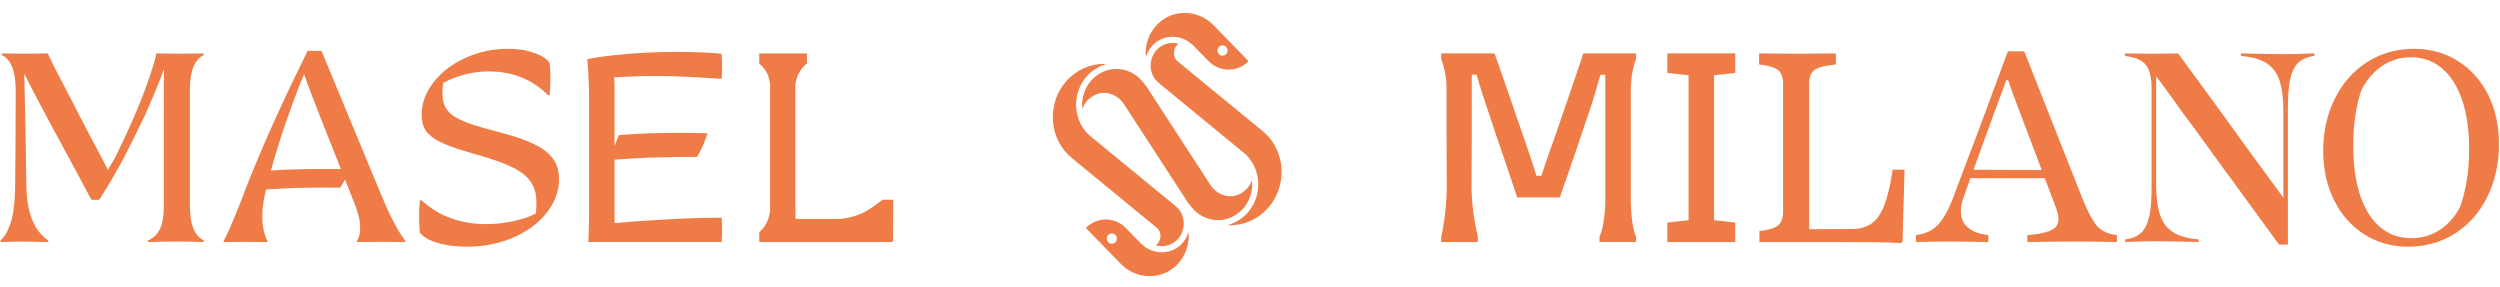
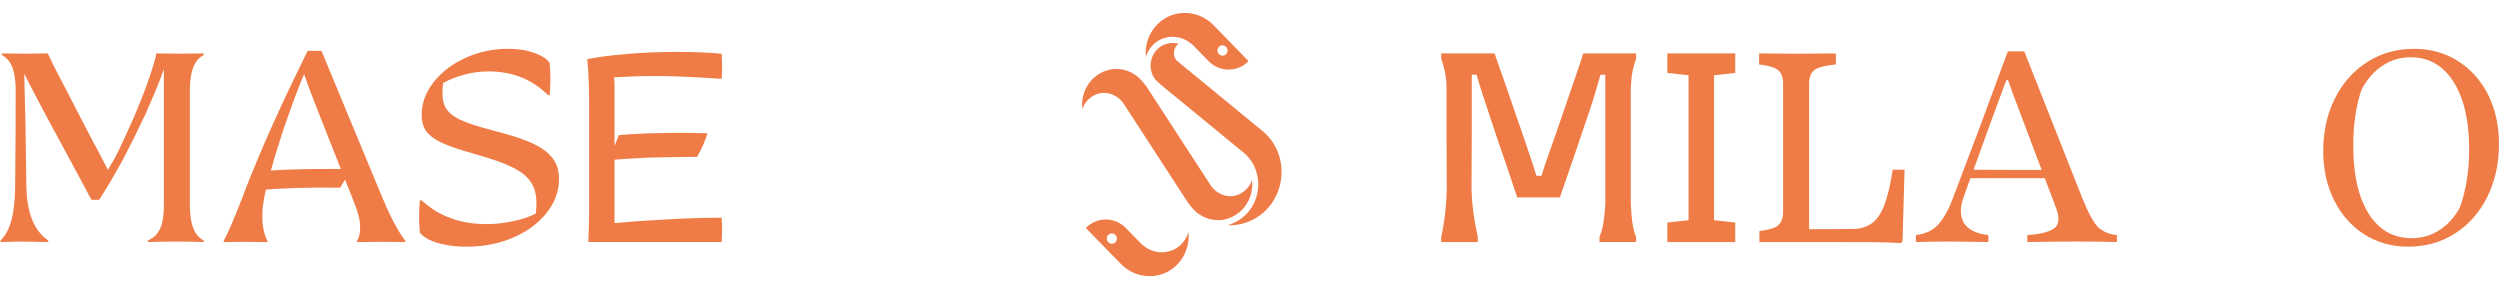
<svg xmlns="http://www.w3.org/2000/svg" width="296" height="34" viewBox="0 0 296 34" fill="none">
  <g clip-path="url(#clip0_2846_14233)">
    <path d="M143.671 2.974C141.847 1.104 138.886 1.045 137.072 2.839C136.018 3.881 135.532 5.332 135.666 6.751C135.829 6.21 136.123 5.705 136.541 5.29C137.796 4.048 139.82 4.053 141.147 5.263C141.204 5.303 141.257 5.349 141.305 5.401L143.095 7.237C144.402 8.575 146.52 8.575 147.827 7.237L143.671 2.974ZM145.167 6.413C144.935 6.653 144.555 6.653 144.323 6.413C144.089 6.175 144.089 5.788 144.323 5.548C144.555 5.31 144.935 5.31 145.167 5.548C145.401 5.788 145.401 6.175 145.167 6.413Z" fill="#EF7C46" />
    <path d="M145.459 26.625C145.416 26.637 145.376 26.649 145.335 26.659C145.973 26.694 146.621 26.622 147.259 26.441C148.27 26.149 149.198 25.593 149.943 24.828C151.858 22.864 152.293 19.788 150.997 17.351C150.627 16.653 150.101 16.018 149.427 15.466L139.489 7.315C139.319 7.176 139.238 7.073 139.2 7.011C138.86 6.472 138.944 5.756 139.393 5.31C139.441 5.261 139.491 5.22 139.546 5.185C138.672 4.945 137.713 5.153 137.039 5.818C136.136 6.71 135.973 8.142 136.652 9.22C136.678 9.262 136.707 9.306 136.738 9.348C136.905 9.546 137.097 9.735 137.314 9.921C137.34 9.946 137.369 9.97 137.398 9.995L147.238 18.07L147.333 18.146C147.548 18.32 147.725 18.506 147.866 18.697H147.869C148.074 18.947 148.249 19.205 148.392 19.474C149.41 21.391 149.069 23.811 147.563 25.355C146.977 25.956 146.246 26.394 145.455 26.625H145.459Z" fill="#EF7C46" />
    <path d="M140.723 27.477C140.561 28.019 140.267 28.524 139.849 28.939C138.594 30.181 136.569 30.176 135.24 28.965C135.185 28.926 135.133 28.88 135.085 28.828L133.295 26.992C131.988 25.654 129.87 25.654 128.562 26.992L132.719 31.255C134.543 33.125 137.504 33.184 139.318 31.39C140.372 30.348 140.855 28.897 140.723 27.477ZM132.066 28.681C131.835 28.919 131.455 28.919 131.223 28.681C130.988 28.441 130.988 28.054 131.223 27.816C131.455 27.576 131.835 27.576 132.066 27.816C132.301 28.054 132.301 28.441 132.066 28.681Z" fill="#EF7C46" />
-     <path d="M130.929 7.602C130.972 7.59 131.013 7.578 131.053 7.568C130.415 7.534 129.767 7.605 129.129 7.786C128.118 8.078 127.191 8.634 126.445 9.399C124.533 11.363 124.098 14.439 125.394 16.876C125.764 17.574 126.29 18.209 126.964 18.761L136.899 26.914C137.069 27.054 137.15 27.157 137.189 27.218C137.528 27.757 137.444 28.473 136.995 28.919C136.947 28.968 136.897 29.01 136.842 29.044C137.717 29.285 138.675 29.076 139.349 28.412C140.253 27.52 140.415 26.088 139.737 25.009C139.71 24.968 139.682 24.924 139.651 24.882C139.483 24.683 139.292 24.495 139.074 24.308C139.048 24.284 139.02 24.259 138.991 24.235L129.146 16.157L129.05 16.081C128.835 15.908 128.658 15.721 128.517 15.53H128.515C128.309 15.28 128.135 15.023 127.992 14.753C126.973 12.836 127.315 10.416 128.821 8.872C129.407 8.271 130.138 7.833 130.929 7.602Z" fill="#EF7C46" />
    <path d="M147.808 23.778C147.665 24.067 147.488 24.342 147.28 24.595C147.208 24.678 147.137 24.759 147.06 24.837C146.561 25.35 145.939 25.722 145.265 25.916C144.916 26.016 144.56 26.065 144.209 26.065C144.099 26.065 143.991 26.061 143.884 26.051C143.874 26.051 143.865 26.048 143.853 26.048C143.769 26.041 143.688 26.031 143.606 26.016C143.418 25.987 143.229 25.943 143.045 25.884C142.992 25.867 142.94 25.85 142.885 25.83C142.722 25.771 142.562 25.7 142.407 25.619C142.309 25.57 142.213 25.514 142.12 25.455C142.07 25.426 142.022 25.394 141.976 25.362C141.929 25.33 141.881 25.296 141.835 25.261C141.797 25.234 141.761 25.205 141.723 25.176C141.713 25.168 141.706 25.163 141.697 25.154C141.649 25.112 141.601 25.068 141.553 25.024C141.506 24.98 141.46 24.933 141.412 24.889L141.276 24.749C141.197 24.666 141.118 24.577 141.044 24.489C140.992 24.428 140.939 24.364 140.889 24.3C140.808 24.195 140.726 24.09 140.65 23.979C140.609 23.925 140.571 23.869 140.535 23.813H140.538L133.068 12.321C133.049 12.291 133.03 12.262 133.009 12.235C133.004 12.23 133.002 12.223 132.994 12.218C132.985 12.2 132.97 12.183 132.956 12.164C132.956 12.161 132.951 12.156 132.949 12.154C132.949 12.152 132.944 12.147 132.939 12.144C132.913 12.102 132.882 12.063 132.846 12.024C132.81 11.982 132.774 11.938 132.736 11.899C132.679 11.835 132.619 11.776 132.555 11.723C132.531 11.698 132.504 11.678 132.478 11.656C132.473 11.651 132.469 11.649 132.464 11.644C132.459 11.639 132.452 11.634 132.445 11.629C131.759 11.07 130.86 10.852 130.035 11.09C129.577 11.222 129.153 11.475 128.812 11.825C128.513 12.134 128.291 12.505 128.154 12.897C128.056 12.061 128.205 11.205 128.58 10.45C128.723 10.159 128.898 9.886 129.108 9.634C129.18 9.551 129.251 9.47 129.328 9.391C129.83 8.879 130.447 8.506 131.123 8.313C131.472 8.212 131.828 8.163 132.179 8.163C132.289 8.163 132.397 8.168 132.504 8.178C132.516 8.178 132.526 8.178 132.535 8.18C132.619 8.188 132.7 8.197 132.782 8.212C132.973 8.242 133.159 8.286 133.343 8.344C133.396 8.362 133.448 8.379 133.503 8.398C133.666 8.457 133.826 8.528 133.981 8.609C134.079 8.658 134.175 8.715 134.268 8.773C134.316 8.803 134.364 8.835 134.412 8.867C134.459 8.899 134.507 8.933 134.553 8.967C134.601 9.001 134.646 9.038 134.691 9.075C134.739 9.117 134.787 9.161 134.835 9.205C134.842 9.21 134.847 9.217 134.854 9.222C134.885 9.251 134.916 9.283 134.947 9.313C135.002 9.367 135.057 9.423 135.112 9.479C135.191 9.563 135.27 9.651 135.344 9.739C135.396 9.801 135.449 9.864 135.499 9.928C135.58 10.034 135.662 10.139 135.738 10.249C135.779 10.303 135.817 10.36 135.853 10.416L143.322 21.908H143.32C143.339 21.937 143.358 21.967 143.379 21.994C143.384 21.999 143.387 22.006 143.394 22.011C143.403 22.028 143.418 22.045 143.432 22.065C143.432 22.072 143.439 22.077 143.449 22.084C143.475 22.126 143.506 22.165 143.542 22.204C143.575 22.249 143.611 22.29 143.652 22.329C143.709 22.393 143.769 22.452 143.833 22.506C143.857 22.53 143.884 22.55 143.91 22.572C143.92 22.582 143.931 22.592 143.943 22.599C144.629 23.158 145.528 23.376 146.353 23.139C146.812 23.006 147.235 22.754 147.576 22.403C147.875 22.094 148.097 21.724 148.234 21.332C148.332 22.168 148.183 23.023 147.808 23.778Z" fill="#EF7C46" />
    <path d="M1.097 26.855C1.345 26.217 1.526 25.466 1.634 24.605C1.743 23.744 1.799 22.715 1.799 21.519C1.818 19.655 1.832 17.828 1.844 16.034C1.855 14.241 1.857 12.495 1.857 10.792C1.857 10.064 1.807 9.424 1.707 8.877C1.607 8.33 1.442 7.86 1.214 7.463C0.985 7.069 0.651 6.749 0.213 6.506V6.324C1.11 6.344 2.025 6.355 2.964 6.355C3.903 6.355 4.798 6.344 5.654 6.324C6.013 7.095 6.389 7.863 6.791 8.633C7.189 9.404 7.599 10.183 8.017 10.974C8.435 11.804 8.873 12.66 9.333 13.541C9.79 14.422 10.269 15.34 10.768 16.292C11.225 17.142 11.615 17.873 11.933 18.479C12.251 19.086 12.53 19.624 12.769 20.089H12.8C12.959 19.785 13.159 19.44 13.399 19.054C13.837 18.264 14.344 17.233 14.924 15.955C15.601 14.496 16.22 13.059 16.777 11.64C17.335 10.223 17.823 8.823 18.241 7.446C18.26 7.387 18.28 7.31 18.299 7.22C18.319 7.129 18.349 7.033 18.388 6.931C18.408 6.829 18.427 6.729 18.447 6.627C18.466 6.525 18.486 6.426 18.505 6.324C19.383 6.344 20.303 6.355 21.27 6.355C22.237 6.355 23.188 6.344 24.124 6.324V6.506C23.687 6.749 23.352 7.067 23.124 7.463C22.895 7.857 22.731 8.33 22.63 8.877C22.53 9.424 22.48 10.061 22.48 10.792V24.163C22.48 24.891 22.53 25.534 22.63 26.092C22.731 26.651 22.895 27.127 23.124 27.52C23.352 27.914 23.687 28.234 24.124 28.478V28.659C23.068 28.62 21.998 28.6 20.911 28.6C19.824 28.6 18.695 28.62 17.519 28.659V28.478C18.037 28.234 18.43 27.917 18.701 27.52C18.971 27.127 19.155 26.659 19.252 26.124C19.353 25.588 19.403 24.945 19.403 24.194V8.274H19.372C19.093 9.064 18.77 9.9 18.399 10.781C18.032 11.662 17.639 12.58 17.218 13.532L16.978 14.02C16.599 14.83 16.2 15.654 15.782 16.496C15.364 17.337 14.935 18.173 14.497 19.003C14.037 19.834 13.58 20.638 13.123 21.42C12.663 22.199 12.206 22.945 11.749 23.653H10.824C10.464 22.964 10.085 22.256 9.687 21.525C9.288 20.797 8.89 20.057 8.491 19.307C7.992 18.394 7.499 17.485 7.011 16.572C6.523 15.66 6.038 14.77 5.562 13.898C4.227 11.387 3.34 9.685 2.903 8.792H2.872C2.931 10.858 2.981 12.966 3.022 15.113C3.062 17.261 3.092 19.397 3.112 21.525C3.112 22.701 3.201 23.718 3.379 24.579C3.558 25.441 3.834 26.189 4.201 26.829C4.569 27.467 5.074 28.019 5.712 28.484V28.665C4.238 28.625 3.176 28.606 2.529 28.606C1.883 28.606 1.06 28.625 0.062 28.665V28.484C0.5 28.039 0.846 27.495 1.094 26.857L1.097 26.855Z" fill="#EF7C46" />
    <path d="M27.002 27.476C27.181 27.09 27.381 26.634 27.599 26.107C27.819 25.58 28.056 24.999 28.315 24.359C28.574 23.721 28.842 23.016 29.123 22.248C29.561 21.134 30.04 19.959 30.559 18.723C31.077 17.488 31.646 16.182 32.262 14.805C32.878 13.428 33.535 12.005 34.235 10.535C34.932 9.067 35.659 7.563 36.417 6.021H38.062L44.907 22.52C45.205 23.248 45.49 23.917 45.76 24.526C46.028 25.132 46.304 25.702 46.582 26.229C46.803 26.654 47.025 27.053 47.254 27.43C47.483 27.804 47.728 28.164 47.987 28.51V28.663C47.19 28.643 46.312 28.631 45.356 28.631C44.4 28.631 43.374 28.643 42.276 28.663L42.245 28.572C42.424 28.269 42.538 27.96 42.588 27.645C42.638 27.331 42.652 26.983 42.633 26.597C42.613 26.254 42.549 25.878 42.438 25.472C42.329 25.067 42.184 24.631 42.003 24.166L37.878 13.745C36.902 11.274 36.284 9.634 36.024 8.824H35.994C35.436 10.099 34.798 11.77 34.082 13.836C33.822 14.544 33.577 15.258 33.349 15.978C33.12 16.698 32.894 17.412 32.677 18.12C32.457 18.828 32.253 19.534 32.064 20.231C31.874 20.93 31.69 21.625 31.512 22.313C31.353 22.962 31.233 23.594 31.152 24.212C31.072 24.829 31.044 25.413 31.063 25.96C31.083 26.487 31.147 26.974 31.258 27.419C31.367 27.864 31.512 28.249 31.693 28.575L31.662 28.666C30.587 28.646 29.658 28.634 28.884 28.634C28.109 28.634 27.309 28.646 26.492 28.666V28.512C26.651 28.209 26.821 27.864 27 27.478L27.002 27.476ZM31.292 21.353C31.481 20.979 31.676 20.599 31.874 20.214C33.05 20.112 34.603 20.047 36.537 20.015C38.469 19.984 40.124 20.001 41.498 20.061C41.418 20.242 41.328 20.421 41.231 20.593C41.13 20.766 41.03 20.942 40.933 21.126C40.832 21.307 40.729 21.491 40.618 21.673C40.509 21.854 40.395 22.038 40.275 22.22C38.363 22.2 36.677 22.208 35.224 22.251C33.77 22.291 32.284 22.373 30.77 22.494C30.929 22.109 31.105 21.73 31.294 21.355L31.292 21.353Z" fill="#EF7C46" />
    <path d="M53.757 29.133C53.27 29.082 52.796 29.005 52.339 28.906C51.94 28.804 51.578 28.693 51.249 28.572C50.92 28.45 50.624 28.302 50.368 28.132C50.109 27.96 49.9 27.784 49.741 27.6L49.71 27.569C49.652 26.92 49.621 26.274 49.621 25.625C49.621 24.976 49.652 24.339 49.71 23.71H49.889C50.368 24.135 50.861 24.514 51.369 24.849C51.876 25.183 52.419 25.461 52.996 25.684C53.674 25.968 54.401 26.18 55.179 26.322C55.956 26.464 56.762 26.534 57.601 26.534C58.298 26.534 58.994 26.483 59.694 26.381C60.391 26.279 61.06 26.138 61.698 25.956C62.336 25.775 62.913 25.551 63.432 25.288C63.59 24.052 63.521 23.044 63.223 22.265C62.924 21.485 62.35 20.822 61.503 20.276C60.656 19.729 59.404 19.202 57.751 18.695L55.301 17.966C53.886 17.561 52.796 17.162 52.029 16.765C51.263 16.371 50.719 15.929 50.401 15.442C50.084 14.955 49.922 14.348 49.922 13.62C49.922 12.243 50.39 10.951 51.327 9.747C52.263 8.543 53.518 7.579 55.092 6.86C56.667 6.14 58.359 5.78 60.173 5.78C60.653 5.78 61.099 5.806 61.52 5.857C61.938 5.908 62.328 5.984 62.685 6.083C63.022 6.185 63.343 6.296 63.641 6.418C63.939 6.54 64.209 6.681 64.449 6.843C64.689 7.004 64.887 7.188 65.048 7.39L65.079 7.421C65.137 8.05 65.168 8.687 65.168 9.336C65.168 9.985 65.137 10.634 65.079 11.28H64.9C64.463 10.835 63.978 10.435 63.451 10.078C62.922 9.724 62.37 9.424 61.793 9.183C60.597 8.696 59.282 8.455 57.846 8.455C56.91 8.455 55.987 8.571 55.081 8.803C54.175 9.036 53.303 9.376 52.467 9.821C52.328 10.894 52.367 11.739 52.587 12.356C52.807 12.974 53.27 13.49 53.977 13.906C54.685 14.323 55.767 14.731 57.222 15.136L59.672 15.805C61.266 16.23 62.537 16.691 63.482 17.187C64.43 17.683 65.115 18.25 65.544 18.89C65.974 19.528 66.188 20.293 66.188 21.185C66.188 22.624 65.7 23.962 64.725 25.197C63.749 26.432 62.423 27.41 60.75 28.13C59.078 28.849 57.252 29.209 55.282 29.209C54.764 29.209 54.259 29.184 53.771 29.133H53.757Z" fill="#EF7C46" />
    <path d="M69.72 27.112C69.74 26.526 69.751 25.863 69.751 25.123V11.554C69.751 11.09 69.74 10.582 69.72 10.036C69.701 9.489 69.676 8.956 69.645 8.441C69.614 7.925 69.581 7.452 69.539 7.027V6.996C70.774 6.752 72.337 6.551 74.233 6.389C76.125 6.228 78.107 6.146 80.181 6.146C81.237 6.146 82.204 6.165 83.079 6.205C83.957 6.245 84.732 6.296 85.409 6.358L85.44 6.389C85.479 6.857 85.499 7.33 85.499 7.817C85.499 8.305 85.479 8.809 85.44 9.336H85.409C84.554 9.276 83.687 9.22 82.809 9.169C81.931 9.118 81.056 9.078 80.178 9.047C79.3 9.016 78.425 9.002 77.547 9.002C76.669 9.002 75.838 9.016 74.991 9.047C74.144 9.078 73.383 9.112 72.705 9.155C72.744 9.52 72.764 9.914 72.764 10.339V26.412C73.642 26.333 74.492 26.259 75.32 26.2C76.147 26.14 76.939 26.089 77.697 26.047C78.653 25.987 79.57 25.936 80.448 25.894C81.326 25.854 82.176 25.823 83.004 25.803C83.832 25.783 84.632 25.772 85.409 25.772H85.44C85.46 26.016 85.473 26.259 85.485 26.5C85.496 26.744 85.499 26.976 85.499 27.2C85.499 27.444 85.493 27.687 85.485 27.928C85.473 28.172 85.46 28.416 85.44 28.656H69.659V28.625C69.678 28.2 69.698 27.693 69.717 27.107L69.72 27.112ZM72.694 17.465C72.884 16.969 73.079 16.476 73.277 15.991C73.815 15.952 74.397 15.912 75.024 15.87C75.651 15.83 76.304 15.799 76.981 15.779C77.739 15.759 78.514 15.745 79.311 15.733C80.108 15.722 80.886 15.722 81.641 15.733C82.399 15.745 83.104 15.759 83.762 15.779V15.81C83.623 16.255 83.453 16.705 83.255 17.162C83.054 17.618 82.817 18.088 82.538 18.575H82.508C81.831 18.575 81.167 18.581 80.521 18.59C79.874 18.601 79.241 18.609 78.623 18.621C78.004 18.632 77.377 18.646 76.738 18.666C75.98 18.706 75.225 18.748 74.467 18.788C73.709 18.828 72.942 18.878 72.165 18.941C72.323 18.453 72.499 17.963 72.689 17.468L72.694 17.465Z" fill="#EF7C46" />
-     <path d="M90.58 26.716C90.759 26.433 90.895 26.138 90.984 25.835C91.073 25.532 91.138 25.248 91.179 24.985V9.974C91.14 9.71 91.079 9.432 91.001 9.138C90.92 8.843 90.781 8.557 90.583 8.271C90.382 7.987 90.154 7.735 89.894 7.511V6.327H95.544V7.511C95.266 7.735 95.026 7.987 94.828 8.271C94.627 8.554 94.48 8.843 94.379 9.138C94.279 9.432 94.209 9.721 94.17 10.005V24.285C94.17 24.832 94.181 25.378 94.201 25.925H99.522C100.04 25.866 100.567 25.758 101.105 25.605C101.643 25.452 102.192 25.211 102.749 24.877C103.307 24.543 103.886 24.132 104.483 23.647H105.768C105.768 24.458 105.762 25.262 105.754 26.064C105.743 26.866 105.74 27.671 105.74 28.481L105.651 28.662H89.897V27.478C90.176 27.254 90.405 27.002 90.586 26.719L90.58 26.716Z" fill="#EF7C46" />
    <path d="M170.986 26.166C171.075 25.537 171.145 24.916 171.195 24.296C171.245 23.678 171.279 23.055 171.301 22.426C171.282 20.462 171.271 18.488 171.271 16.502V10.577C171.271 10.172 171.251 9.767 171.212 9.361C171.173 8.956 171.103 8.557 171.003 8.16C170.903 7.766 170.783 7.364 170.643 6.959V6.321H176.951C177.23 7.112 177.508 7.902 177.787 8.69C178.066 9.48 178.344 10.28 178.623 11.09C178.902 11.9 179.175 12.699 179.445 13.49C179.713 14.28 179.989 15.071 180.268 15.858C180.605 16.85 180.906 17.728 181.165 18.488C181.424 19.247 181.672 20.023 181.912 20.811H182.511C182.589 20.567 182.72 20.162 182.899 19.596C183.356 18.258 183.796 17.012 184.214 15.858C184.671 14.501 185.159 13.079 185.678 11.588C186.196 10.101 186.703 8.616 187.202 7.137C187.222 7.078 187.241 7.015 187.261 6.956C187.28 6.896 187.3 6.834 187.319 6.775C187.319 6.695 187.339 6.619 187.378 6.548C187.417 6.477 187.447 6.401 187.467 6.321H193.713V6.959C193.574 7.324 193.459 7.698 193.37 8.084C193.281 8.469 193.217 8.849 193.175 9.223C193.136 9.597 193.105 9.968 193.086 10.331V24.186C193.105 24.61 193.136 25.061 193.175 25.537C193.214 26.013 193.281 26.475 193.37 26.92C193.459 27.364 193.574 27.741 193.713 28.044V28.651H189.379V28.044C189.518 27.741 189.638 27.367 189.738 26.92C189.839 26.475 189.911 26.007 189.961 25.523C190.012 25.035 190.045 24.591 190.067 24.186V8.849H189.499C189.259 9.679 189.036 10.444 188.827 11.144C188.618 11.844 188.395 12.546 188.155 13.255L188.005 13.68C187.726 14.49 187.453 15.3 187.183 16.11C186.912 16.921 186.639 17.731 186.36 18.541C186.082 19.352 185.803 20.157 185.524 20.958C185.246 21.76 184.967 22.565 184.688 23.375H179.638C179.378 22.585 179.114 21.794 178.846 21.006C178.576 20.216 178.303 19.406 178.024 18.576C177.745 17.785 177.472 16.992 177.202 16.19C176.934 15.391 176.669 14.595 176.41 13.804C175.713 11.758 175.184 10.107 174.827 8.851H174.258V15.657C174.258 17.927 174.247 20.185 174.228 22.432C174.247 23.061 174.286 23.684 174.348 24.302C174.406 24.919 174.493 25.543 174.601 26.172C174.71 26.801 174.835 27.427 174.975 28.056V28.662H170.641V28.056C170.78 27.427 170.894 26.801 170.983 26.172L170.986 26.166Z" fill="#EF7C46" />
    <path d="M198.774 26.197C199.142 26.158 199.412 26.126 199.582 26.107C199.753 26.087 199.867 26.075 199.925 26.075V8.908C199.867 8.908 199.75 8.897 199.582 8.877C199.412 8.857 199.145 8.826 198.774 8.786C198.406 8.747 197.952 8.696 197.414 8.633V6.324H205.455V8.633C204.917 8.693 204.463 8.744 204.095 8.786C203.727 8.826 203.457 8.857 203.287 8.877C203.117 8.897 203.002 8.908 202.944 8.908V26.075C203.002 26.075 203.117 26.087 203.287 26.107C203.457 26.126 203.724 26.158 204.095 26.197C204.463 26.237 204.917 26.288 205.455 26.35V28.659H197.414V26.35C197.952 26.291 198.406 26.24 198.774 26.197Z" fill="#EF7C46" />
    <path d="M209.922 27.019C210.32 26.877 210.61 26.671 210.789 26.396C210.967 26.121 211.078 25.753 211.117 25.288V9.668C211.078 9.223 210.973 8.869 210.803 8.605C210.633 8.342 210.343 8.135 209.936 7.982C209.526 7.829 208.974 7.713 208.277 7.633V6.327C209.732 6.347 211.212 6.358 212.717 6.358C214.222 6.358 215.772 6.347 217.366 6.327V7.633C216.569 7.715 215.948 7.826 215.499 7.968C215.05 8.109 214.732 8.313 214.543 8.574C214.353 8.837 214.239 9.211 214.2 9.699V27.141L219.49 27.11C220.388 27.07 221.124 26.826 221.703 26.381C222.28 25.937 222.76 25.206 223.139 24.194C223.518 23.183 223.835 21.814 224.095 20.091H225.499C225.46 21.511 225.419 22.928 225.38 24.344C225.341 25.764 225.299 27.18 225.26 28.597L225.051 28.779C224.075 28.719 222.918 28.682 221.583 28.671C220.248 28.66 217.837 28.657 214.351 28.657H208.314V27.351C208.991 27.271 209.529 27.158 209.927 27.016L209.922 27.019Z" fill="#EF7C46" />
    <path d="M228.36 27.412C228.789 27.211 229.171 26.925 229.511 26.562C229.829 26.197 230.144 25.738 230.453 25.18C230.763 24.621 231.066 23.93 231.365 23.097C231.903 21.68 232.44 20.255 232.978 18.827C233.516 17.399 234.054 15.977 234.592 14.557C235.111 13.141 235.632 11.721 236.161 10.305C236.688 8.888 237.212 7.48 237.731 6.08H239.673L246.519 23.4C246.898 24.332 247.235 25.072 247.536 25.619C247.837 26.166 248.124 26.591 248.403 26.894C248.701 27.157 249.021 27.364 249.359 27.517C249.696 27.67 250.125 27.775 250.644 27.837V28.659C249.27 28.619 247.734 28.599 246.039 28.599C244.345 28.599 242.343 28.619 240.03 28.659V27.837C240.908 27.778 241.624 27.664 242.182 27.503C242.739 27.341 243.138 27.137 243.377 26.897C243.598 26.653 243.712 26.344 243.72 25.97C243.731 25.596 243.634 25.146 243.436 24.619L239.311 13.71C238.514 11.625 237.995 10.217 237.756 9.486H237.547C237.388 9.911 236.869 11.319 235.991 13.71C235.693 14.501 235.398 15.3 235.111 16.11C234.821 16.92 234.536 17.711 234.258 18.479C233.979 19.269 233.689 20.06 233.391 20.847C233.093 21.638 232.803 22.448 232.524 23.278C232.284 23.885 232.165 24.449 232.165 24.964C232.165 25.48 232.273 25.942 232.493 26.347C232.753 26.772 233.126 27.106 233.614 27.35C234.102 27.594 234.704 27.755 235.423 27.837V28.659C233.19 28.619 231.543 28.599 230.475 28.599C229.408 28.599 228.198 28.619 226.844 28.659V27.837C227.421 27.758 227.925 27.613 228.354 27.412H228.36ZM232.8 20.607V20.091C234.692 20.111 236.591 20.122 238.494 20.122H244.158V20.578C244.177 20.68 244.183 20.771 244.172 20.853C244.161 20.935 244.158 21.015 244.158 21.097H232.831C232.811 20.935 232.8 20.774 232.8 20.609V20.607Z" fill="#EF7C46" />
-     <path d="M253.507 27.566C253.956 27.141 254.28 26.483 254.48 25.591C254.581 25.146 254.65 24.619 254.689 24.01C254.728 23.404 254.748 22.672 254.748 21.823V10.489C254.748 9.214 254.528 8.285 254.09 7.71C253.652 7.132 252.825 6.772 251.609 6.63V6.327C252.646 6.347 253.716 6.358 254.823 6.358C255.93 6.358 256.95 6.347 257.886 6.327C258.803 7.562 259.715 8.803 260.62 10.05C261.526 11.297 262.438 12.546 263.355 13.801C264.252 15.056 265.152 16.309 266.061 17.553C266.967 18.799 267.878 20.04 268.795 21.276C268.935 21.457 269.068 21.641 269.199 21.823C269.328 22.004 269.453 22.177 269.573 22.338C269.751 22.582 270.002 22.925 270.32 23.372H270.35V13.161C270.35 11.623 270.192 10.396 269.871 9.483C269.553 8.571 269.029 7.894 268.302 7.446C267.574 7.001 266.582 6.726 265.328 6.624V6.321C267.839 6.381 269.523 6.412 270.378 6.412C271.234 6.412 272.452 6.381 274.024 6.321V6.624C273.207 6.726 272.575 6.99 272.126 7.415C271.677 7.84 271.354 8.5 271.153 9.39C271.053 9.835 270.983 10.362 270.944 10.971C270.905 11.577 270.886 12.308 270.886 13.158V28.96H269.84C268.923 27.685 267.998 26.413 267.062 25.146C266.125 23.88 265.197 22.61 264.283 21.332C263.346 20.077 262.418 18.811 261.504 17.533C260.587 16.258 259.662 14.991 258.725 13.733C258.644 13.654 258.575 13.56 258.516 13.459C258.458 13.357 258.385 13.266 258.307 13.184C257.808 12.475 257.309 11.775 256.813 11.087C256.314 10.399 255.815 9.718 255.319 9.05H255.288V21.811C255.288 23.35 255.447 24.576 255.768 25.489C256.086 26.401 256.61 27.078 257.337 27.526C258.065 27.971 259.057 28.246 260.311 28.348V28.651C257.8 28.591 256.116 28.56 255.261 28.56C254.405 28.56 253.187 28.591 251.615 28.651V28.348C252.432 28.246 253.064 27.982 253.513 27.557L253.507 27.566Z" fill="#EF7C46" />
    <path d="M279.928 27.747C278.404 26.775 277.214 25.427 276.355 23.707C275.5 21.984 275.07 20.04 275.07 17.873C275.07 15.564 275.533 13.487 276.461 11.645C277.386 9.804 278.669 8.364 280.302 7.33C281.935 6.296 283.78 5.78 285.832 5.78C287.763 5.78 289.494 6.262 291.019 7.222C292.543 8.186 293.733 9.517 294.592 11.217C295.447 12.92 295.877 14.864 295.877 17.051C295.877 19.36 295.417 21.443 294.503 23.296C293.586 25.149 292.309 26.597 290.676 27.642C289.043 28.685 287.189 29.206 285.115 29.206C283.181 29.206 281.453 28.719 279.928 27.747ZM288.806 27.26C289.792 26.631 290.603 25.741 291.242 24.585C291.579 23.673 291.849 22.63 292.05 21.454C292.248 20.278 292.348 19.035 292.348 17.717C292.348 16.278 292.242 14.994 292.033 13.858C291.824 12.725 291.52 11.722 291.122 10.849C290.525 9.532 289.748 8.526 288.792 7.826C287.836 7.126 286.71 6.778 285.414 6.778C284.198 6.778 283.086 7.112 282.08 7.781C281.074 8.449 280.252 9.39 279.613 10.605C279.296 11.498 279.05 12.509 278.88 13.643C278.71 14.776 278.627 15.963 278.627 17.199C278.627 18.697 278.735 20.046 278.956 21.239C279.176 22.435 279.505 23.477 279.942 24.37C280.539 25.625 281.308 26.577 282.245 27.226C283.181 27.875 284.276 28.198 285.533 28.198C286.79 28.198 287.819 27.883 288.806 27.257V27.26Z" fill="#EF7C46" />
  </g>
  <defs>
    <clipPath id="clip0_2846_14233">
      <rect width="296" height="34" fill="white" />
    </clipPath>
  </defs>
</svg>